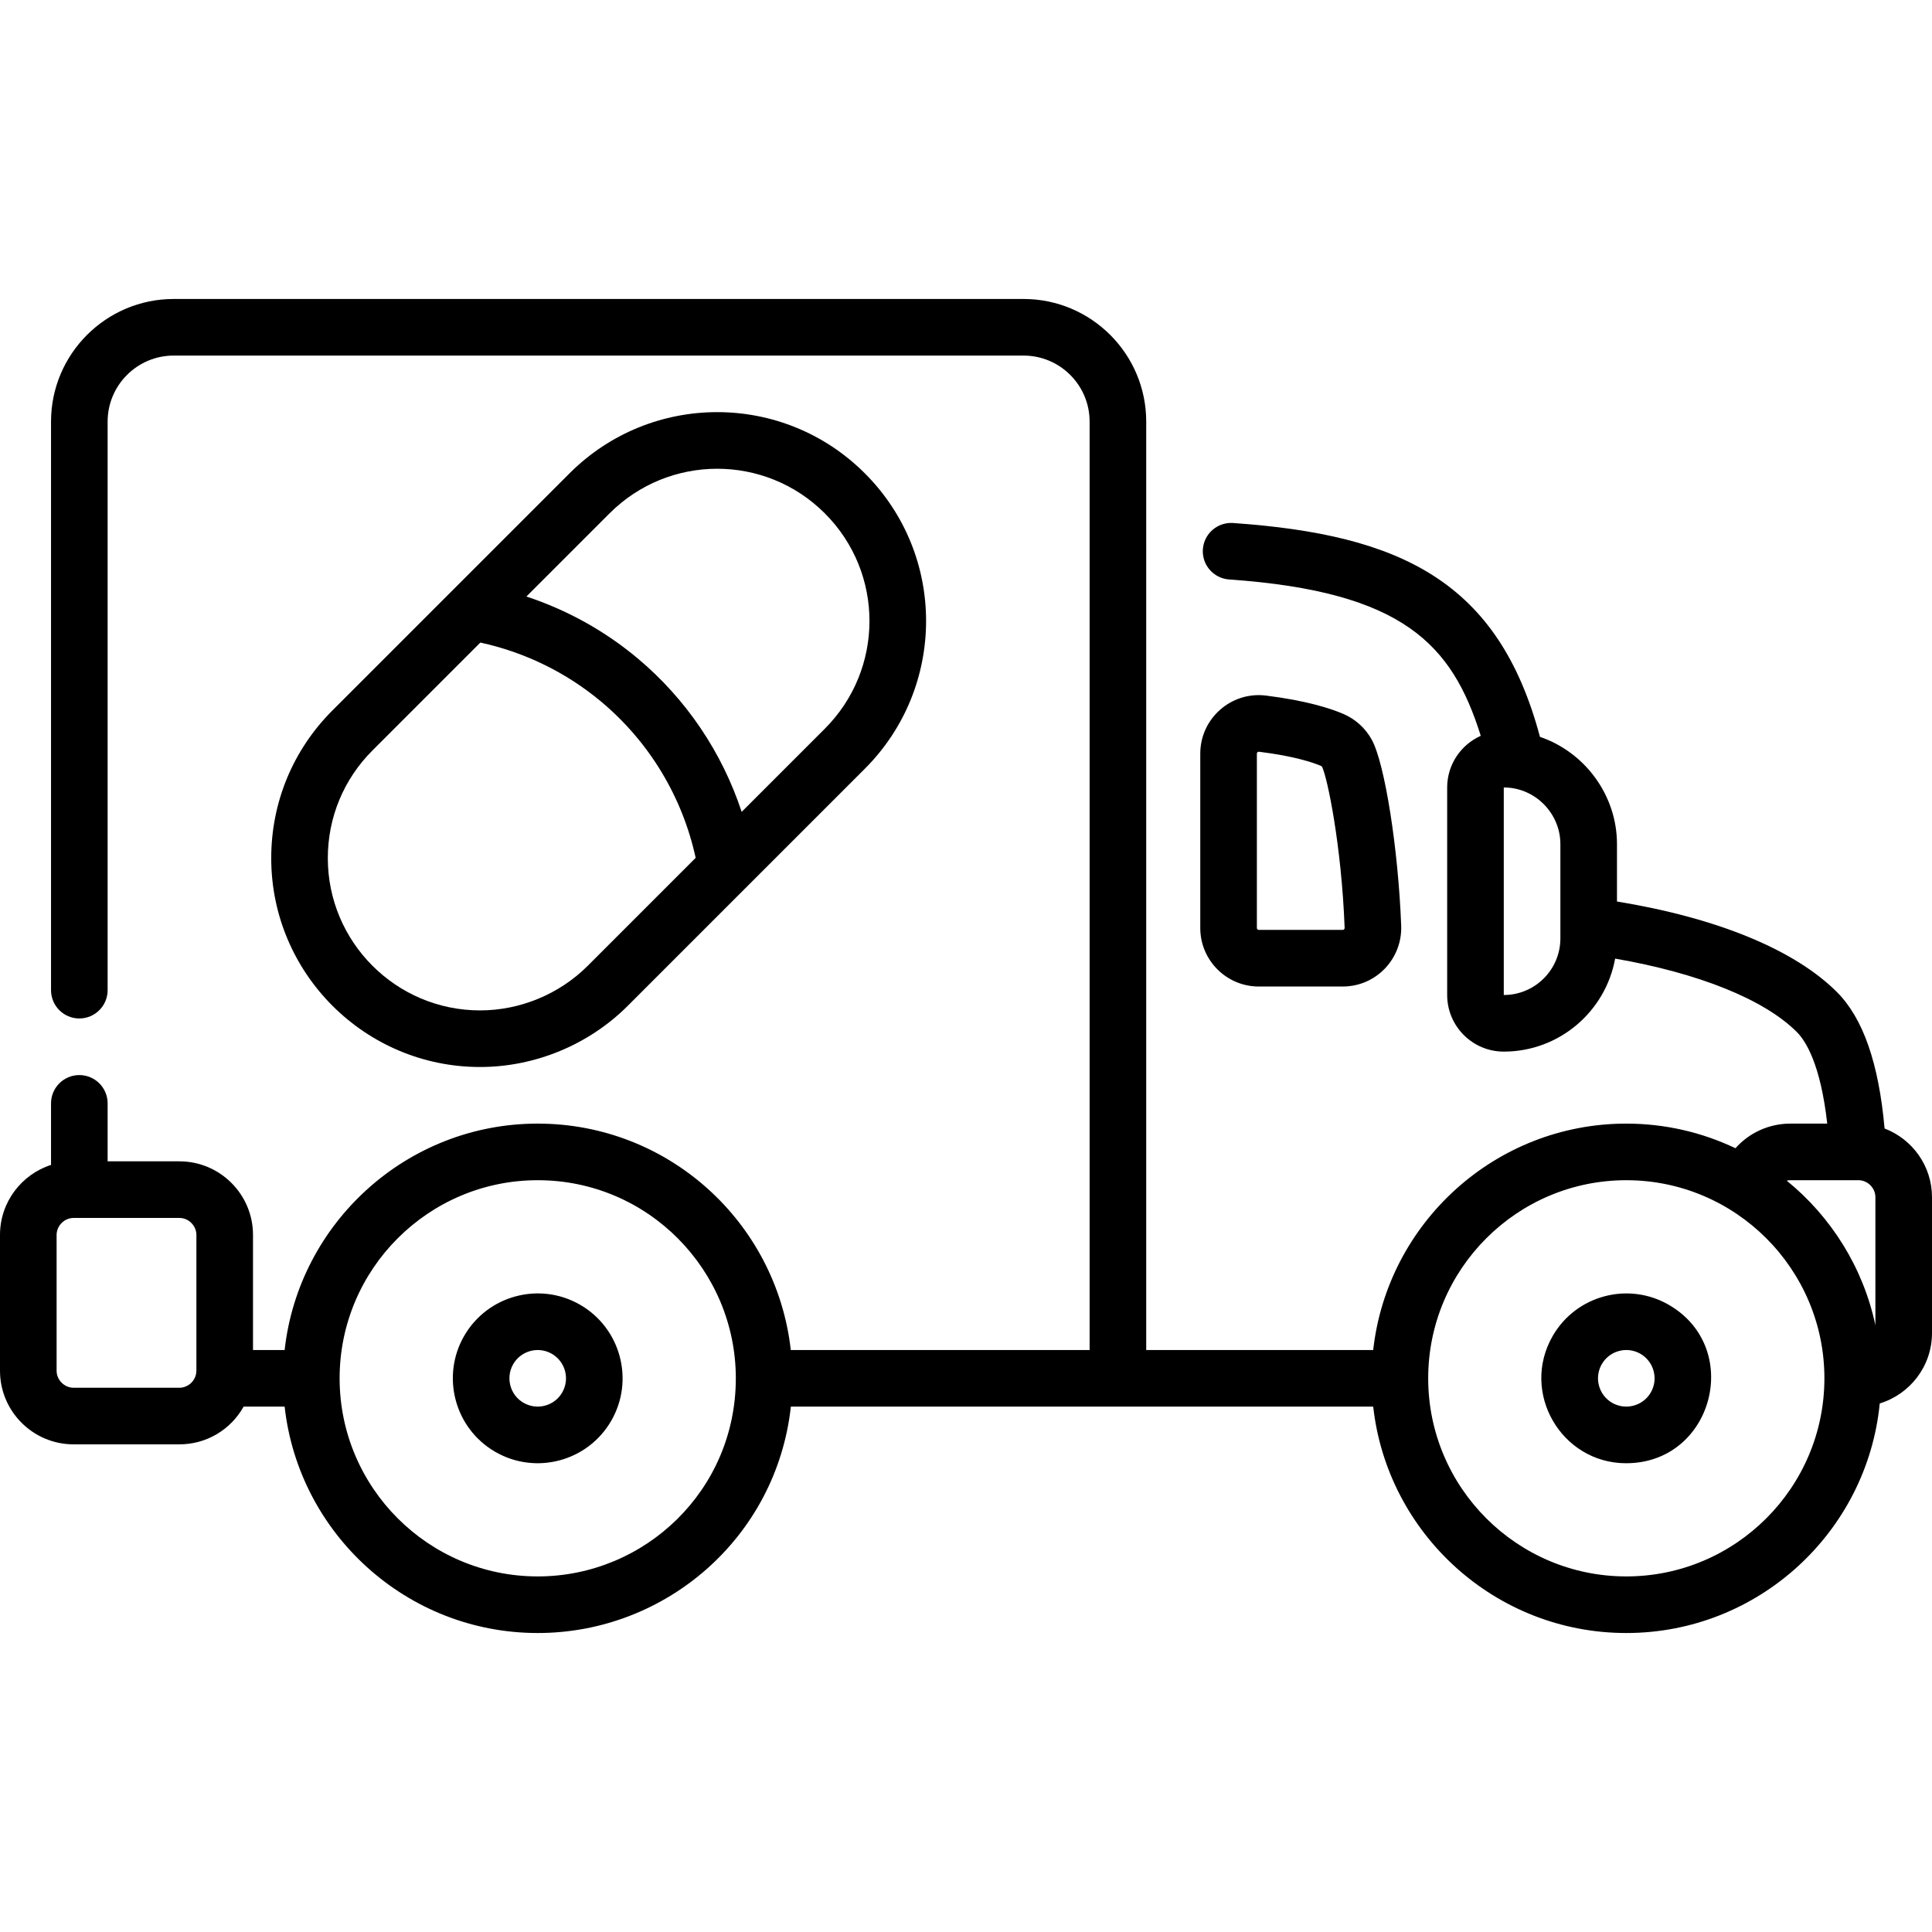
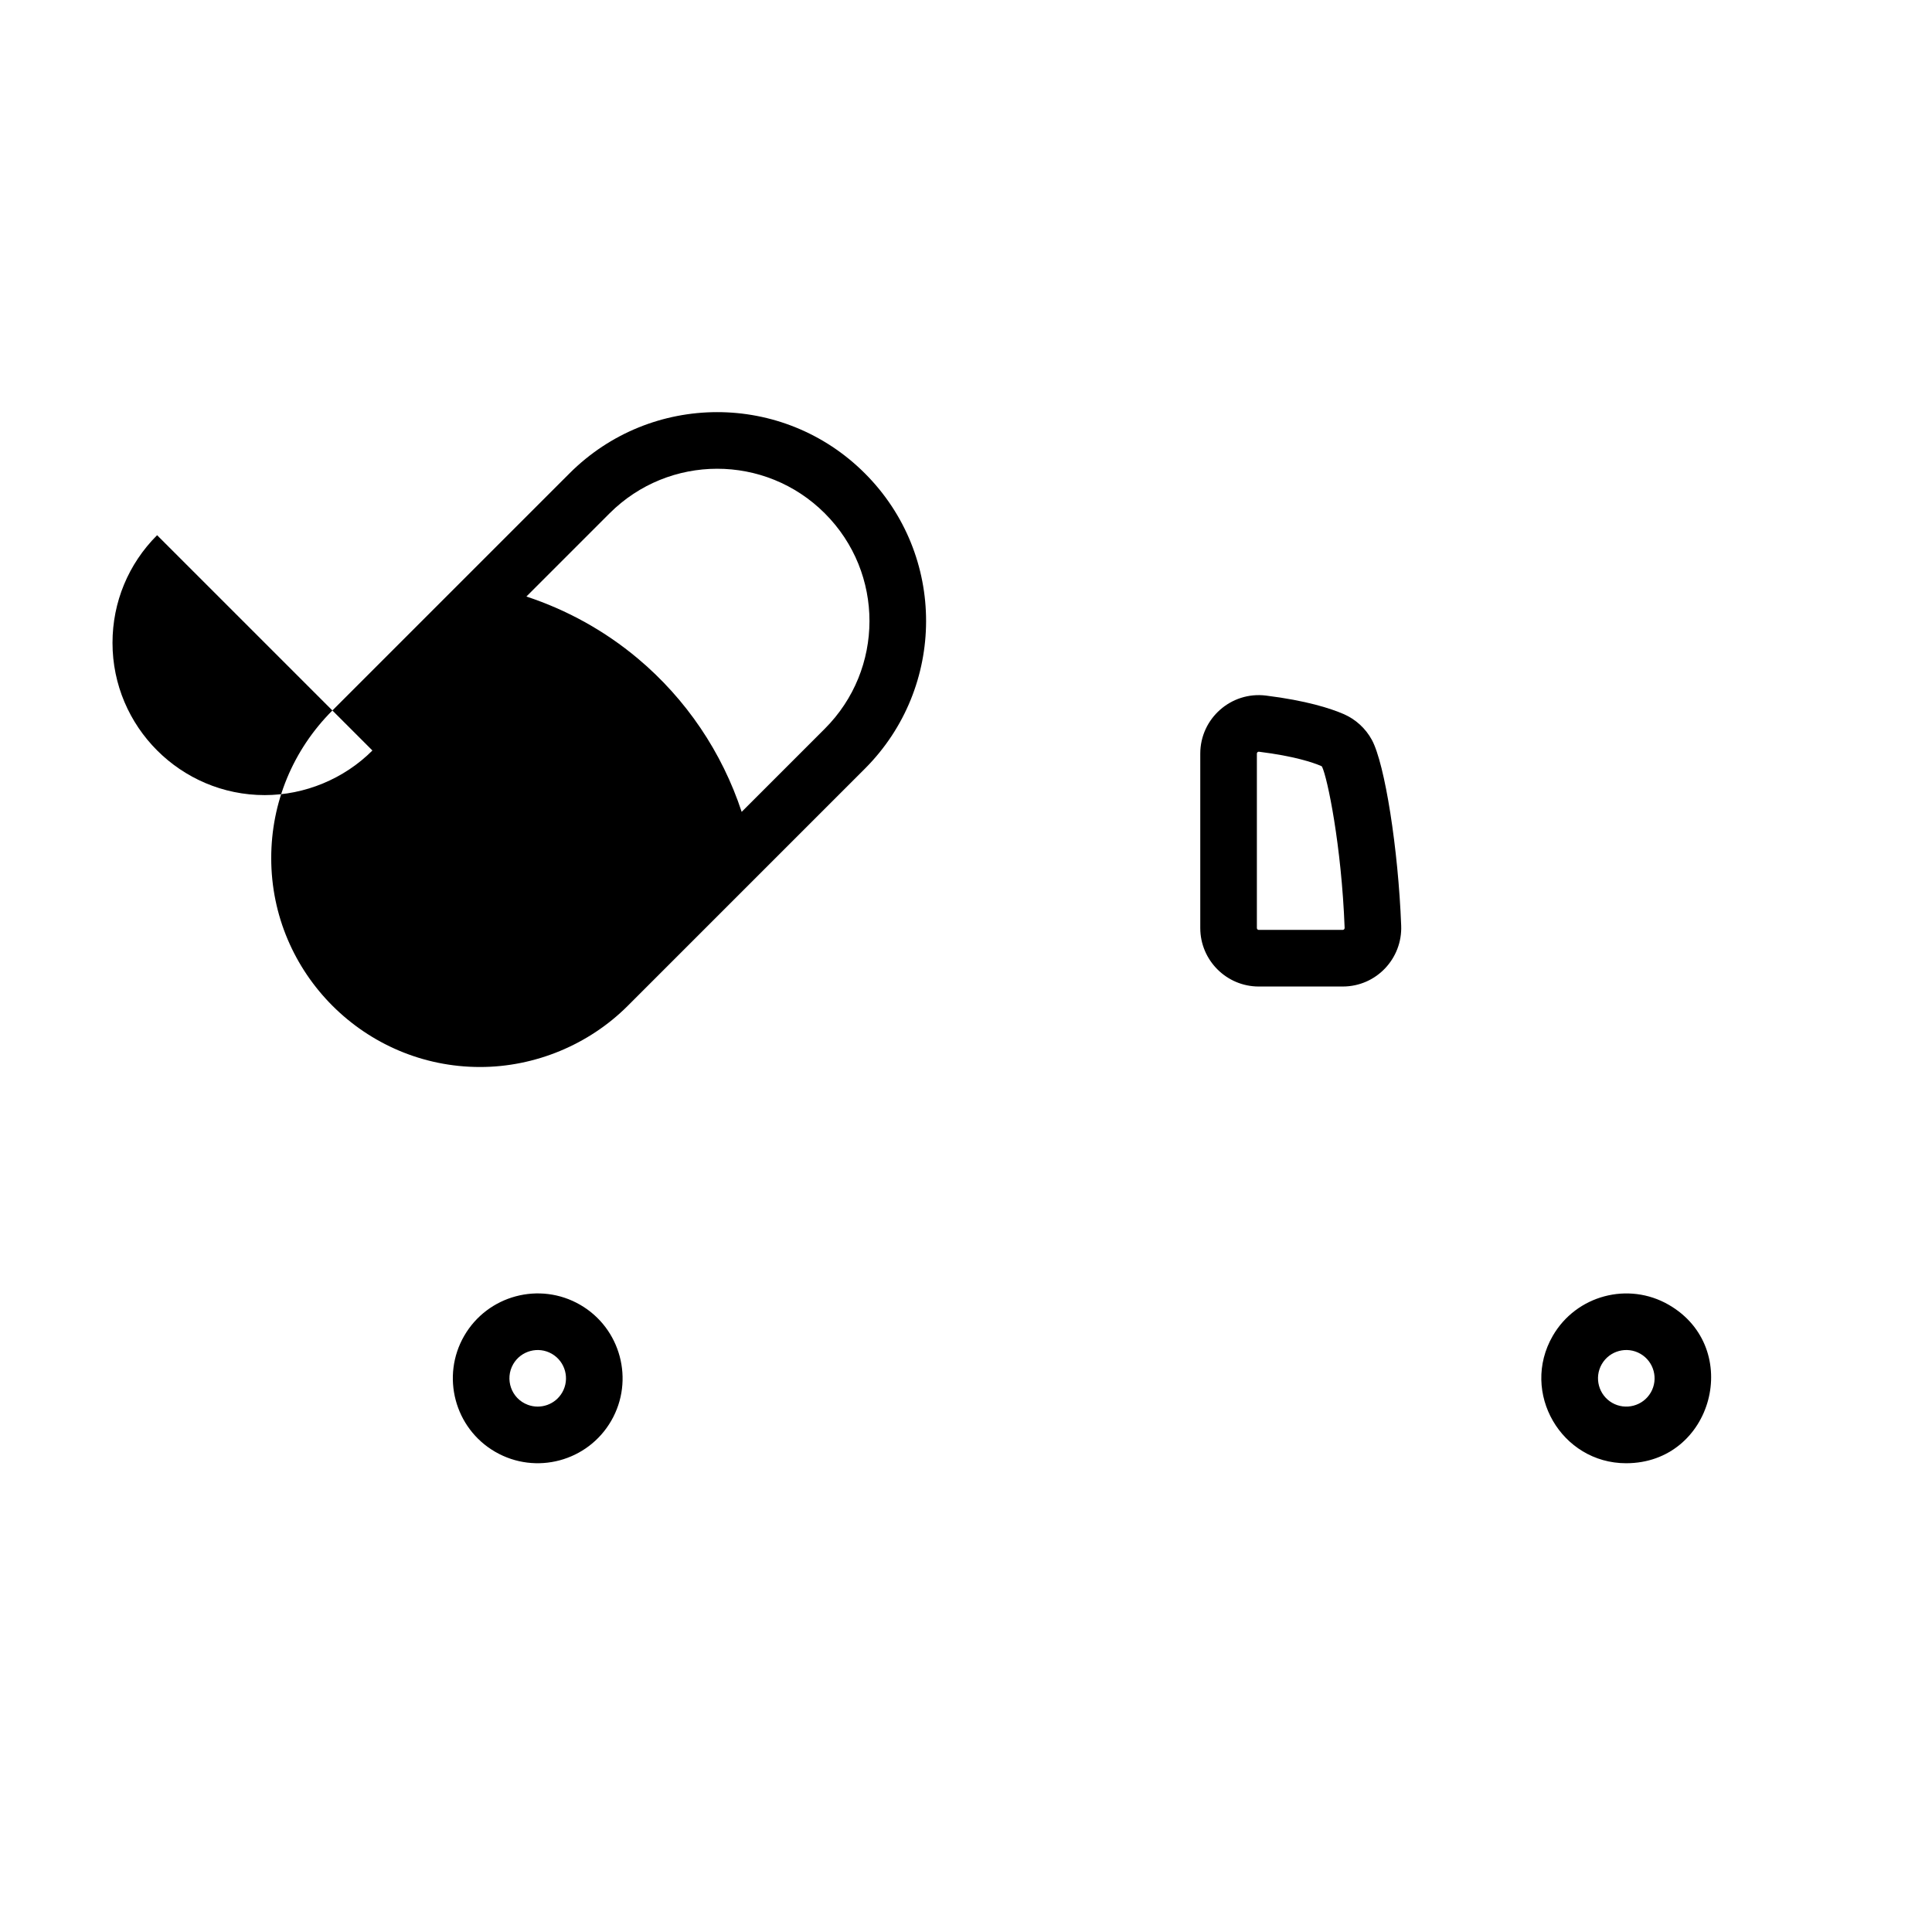
<svg xmlns="http://www.w3.org/2000/svg" id="Capa_1" enable-background="new 0 0 512 512" height="512" viewBox="0 0 512 512" width="512">
  <g>
-     <path d="m499.437 299.065c-1.562-17.362-5.71-29.239-12.64-36.168-11.229-11.229-31.779-19.654-58.28-23.988v-15.222c0-12.922-8.481-24.342-20.413-28.412-10.994-41.266-36.948-53.577-81.328-56.674-4.132-.277-7.716 2.827-8.004 6.96-.289 4.132 2.827 7.715 6.959 8.004 46.27 3.229 59.112 17.298 66.685 41.432-5.237 2.343-8.9 7.593-8.9 13.691v55c0 8.271 6.729 15 15 15 14.715 0 26.98-10.652 29.512-24.648 22.191 3.857 39.502 10.806 48.162 19.466 2.38 2.379 6.287 8.586 8.046 24.263h-9.786c-5.715 0-10.936 2.477-14.539 6.525-8.773-4.178-18.58-6.525-28.926-6.525-34.684 0-63.329 26.298-67.073 60h-60.152v-211.961c.001-.051.007-.101.007-.152 0-.046-.006-.09-.007-.135v-33.788c0-17.92-14.579-32.5-32.499-32.5h-225.238c-17.921 0-32.5 14.58-32.5 32.5v150.671c0 4.142 3.357 7.5 7.5 7.5s7.5-3.358 7.5-7.5v-150.671c0-9.649 7.851-17.5 17.5-17.5h225.238c9.649 0 17.499 7.851 17.499 17.5v246.036h-79.191c-3.83-33.966-32.508-60.002-67.067-60.002-34.684 0-63.329 26.298-67.073 60.002h-8.38v-30.502c0-10.752-8.748-19.5-19.5-19.5h-19.026v-15.362c0-4.142-3.357-7.5-7.5-7.5s-7.5 3.358-7.5 7.5v16.308c-7.836 2.53-13.523 9.887-13.523 18.554v36c0 10.752 8.748 19.5 19.5 19.5h28.049c7.25 0 13.653-3.959 17.011-9.998h10.87c3.746 33.7 32.391 59.998 67.073 59.998 33.972 0 63.276-25.383 67.086-59.998 12.856 0 147.729-.002 154.325-.002 3.744 33.702 32.39 60 67.073 60 34.973 0 63.814-26.737 67.169-60.843 8.002-2.431 13.845-9.872 13.845-18.657v-36c-.001-8.307-5.231-15.397-12.564-18.202zm-85.919-50.378c0 8.271-6.729 15-15 15l-.002-55h.002c8.353 0 15 6.911 15 15zm-361.469 114.58c0 .194-.026.447-.076.745-.364 2.141-2.267 3.755-4.424 3.755h-28.049c-2.439 0-4.5-2.061-4.5-4.5v-36c0-2.439 2.061-4.5 4.5-4.5h28.049c2.439 0 4.5 2.061 4.5 4.5zm90.453 54.5c-28.947 0-52.498-23.55-52.5-52.5 0-28.949 23.552-52.5 52.5-52.5 29.285 0 52.5 23.872 52.5 52.502-.002 29.592-24.017 52.498-52.5 52.498zm288.484 0c-28.948 0-52.5-23.551-52.5-52.5s23.552-52.5 52.5-52.5 52.5 23.551 52.5 52.5-23.551 52.5-52.5 52.5zm66.014-66.573c-3.266-15.333-11.749-28.751-23.5-38.308.31-.07.626-.12.952-.12h18.048c2.439 0 4.5 2.061 4.5 4.5z" />
    <path d="m153.749 345.783c-10.77-6.219-24.536-2.501-30.735 8.236-6.172 10.692-2.558 24.503 8.235 30.735 10.76 6.213 24.523 2.523 30.735-8.235 6.203-10.745 2.509-24.533-8.235-30.736zm-4.755 23.236c-1.847 3.197-5.715 4.531-9.094 3.279-4.447-1.65-6.169-6.84-3.896-10.779 2.062-3.572 6.658-4.817 10.245-2.746 3.581 2.068 4.813 6.665 2.745 10.246z" />
    <path d="m442.233 345.783c-10.742-6.202-24.531-2.509-30.736 8.236-8.667 15.014 2.289 33.754 19.438 33.754 23.032 0 31.142-30.533 11.298-41.99zm-4.754 23.236c-2.091 3.62-6.711 4.784-10.245 2.745-3.581-2.068-4.813-6.664-2.746-10.245 2.068-3.583 6.666-4.814 10.246-2.746s4.812 6.665 2.745 10.246z" />
    <path d="m333.585 261.436h22.256c8.906 0 15.819-7.428 15.488-16.117-.771-20.33-4.324-42.873-7.76-49.226-1.655-3.058-4.329-5.501-7.533-6.878-3.477-1.494-9.862-3.554-20.542-4.882-9.241-1.146-17.409 6.075-17.409 15.384v46.22c0 8.545 6.953 15.499 15.5 15.499zm-.5-61.72c0-.311.277-.54.558-.499 9.403 1.169 14.356 2.869 16.47 3.777.12.051.206.128.245.2 1.414 2.873 5.155 20.862 5.983 42.693.01.303-.211.548-.5.548h-22.256c-.275 0-.5-.224-.5-.5z" />
-     <path d="m127.223 282.767c14.569 0 28.834-5.909 39.137-16.211l62.84-62.839c21.541-21.543 21.724-56.562-.012-78.284-21.674-21.662-56.678-21.576-78.261.011l-62.841 62.84c-10.453 10.454-16.21 24.353-16.21 39.136 0 30.518 24.828 55.347 55.347 55.347zm34.31-146.717c15.731-15.733 41.246-15.803 57.051-.008 15.837 15.827 15.72 41.357.008 57.067l-22.043 22.043c-5.197-15.769-14.694-29.9-27.564-40.679-8.725-7.307-18.748-12.85-29.486-16.388zm-62.84 62.84 28.604-28.605c11.775 2.557 22.793 7.932 32.056 15.689 12.721 10.654 21.501 25.234 25.005 41.368l-28.607 28.607c-7.51 7.511-17.909 11.818-28.529 11.818-22.247 0-40.347-18.1-40.347-40.348.001-10.776 4.198-20.908 11.818-28.529z" />
+     <path d="m127.223 282.767c14.569 0 28.834-5.909 39.137-16.211l62.84-62.839c21.541-21.543 21.724-56.562-.012-78.284-21.674-21.662-56.678-21.576-78.261.011l-62.841 62.84c-10.453 10.454-16.21 24.353-16.21 39.136 0 30.518 24.828 55.347 55.347 55.347zm34.31-146.717c15.731-15.733 41.246-15.803 57.051-.008 15.837 15.827 15.72 41.357.008 57.067l-22.043 22.043c-5.197-15.769-14.694-29.9-27.564-40.679-8.725-7.307-18.748-12.85-29.486-16.388zm-62.84 62.84 28.604-28.605l-28.607 28.607c-7.51 7.511-17.909 11.818-28.529 11.818-22.247 0-40.347-18.1-40.347-40.348.001-10.776 4.198-20.908 11.818-28.529z" />
  </g>
</svg>